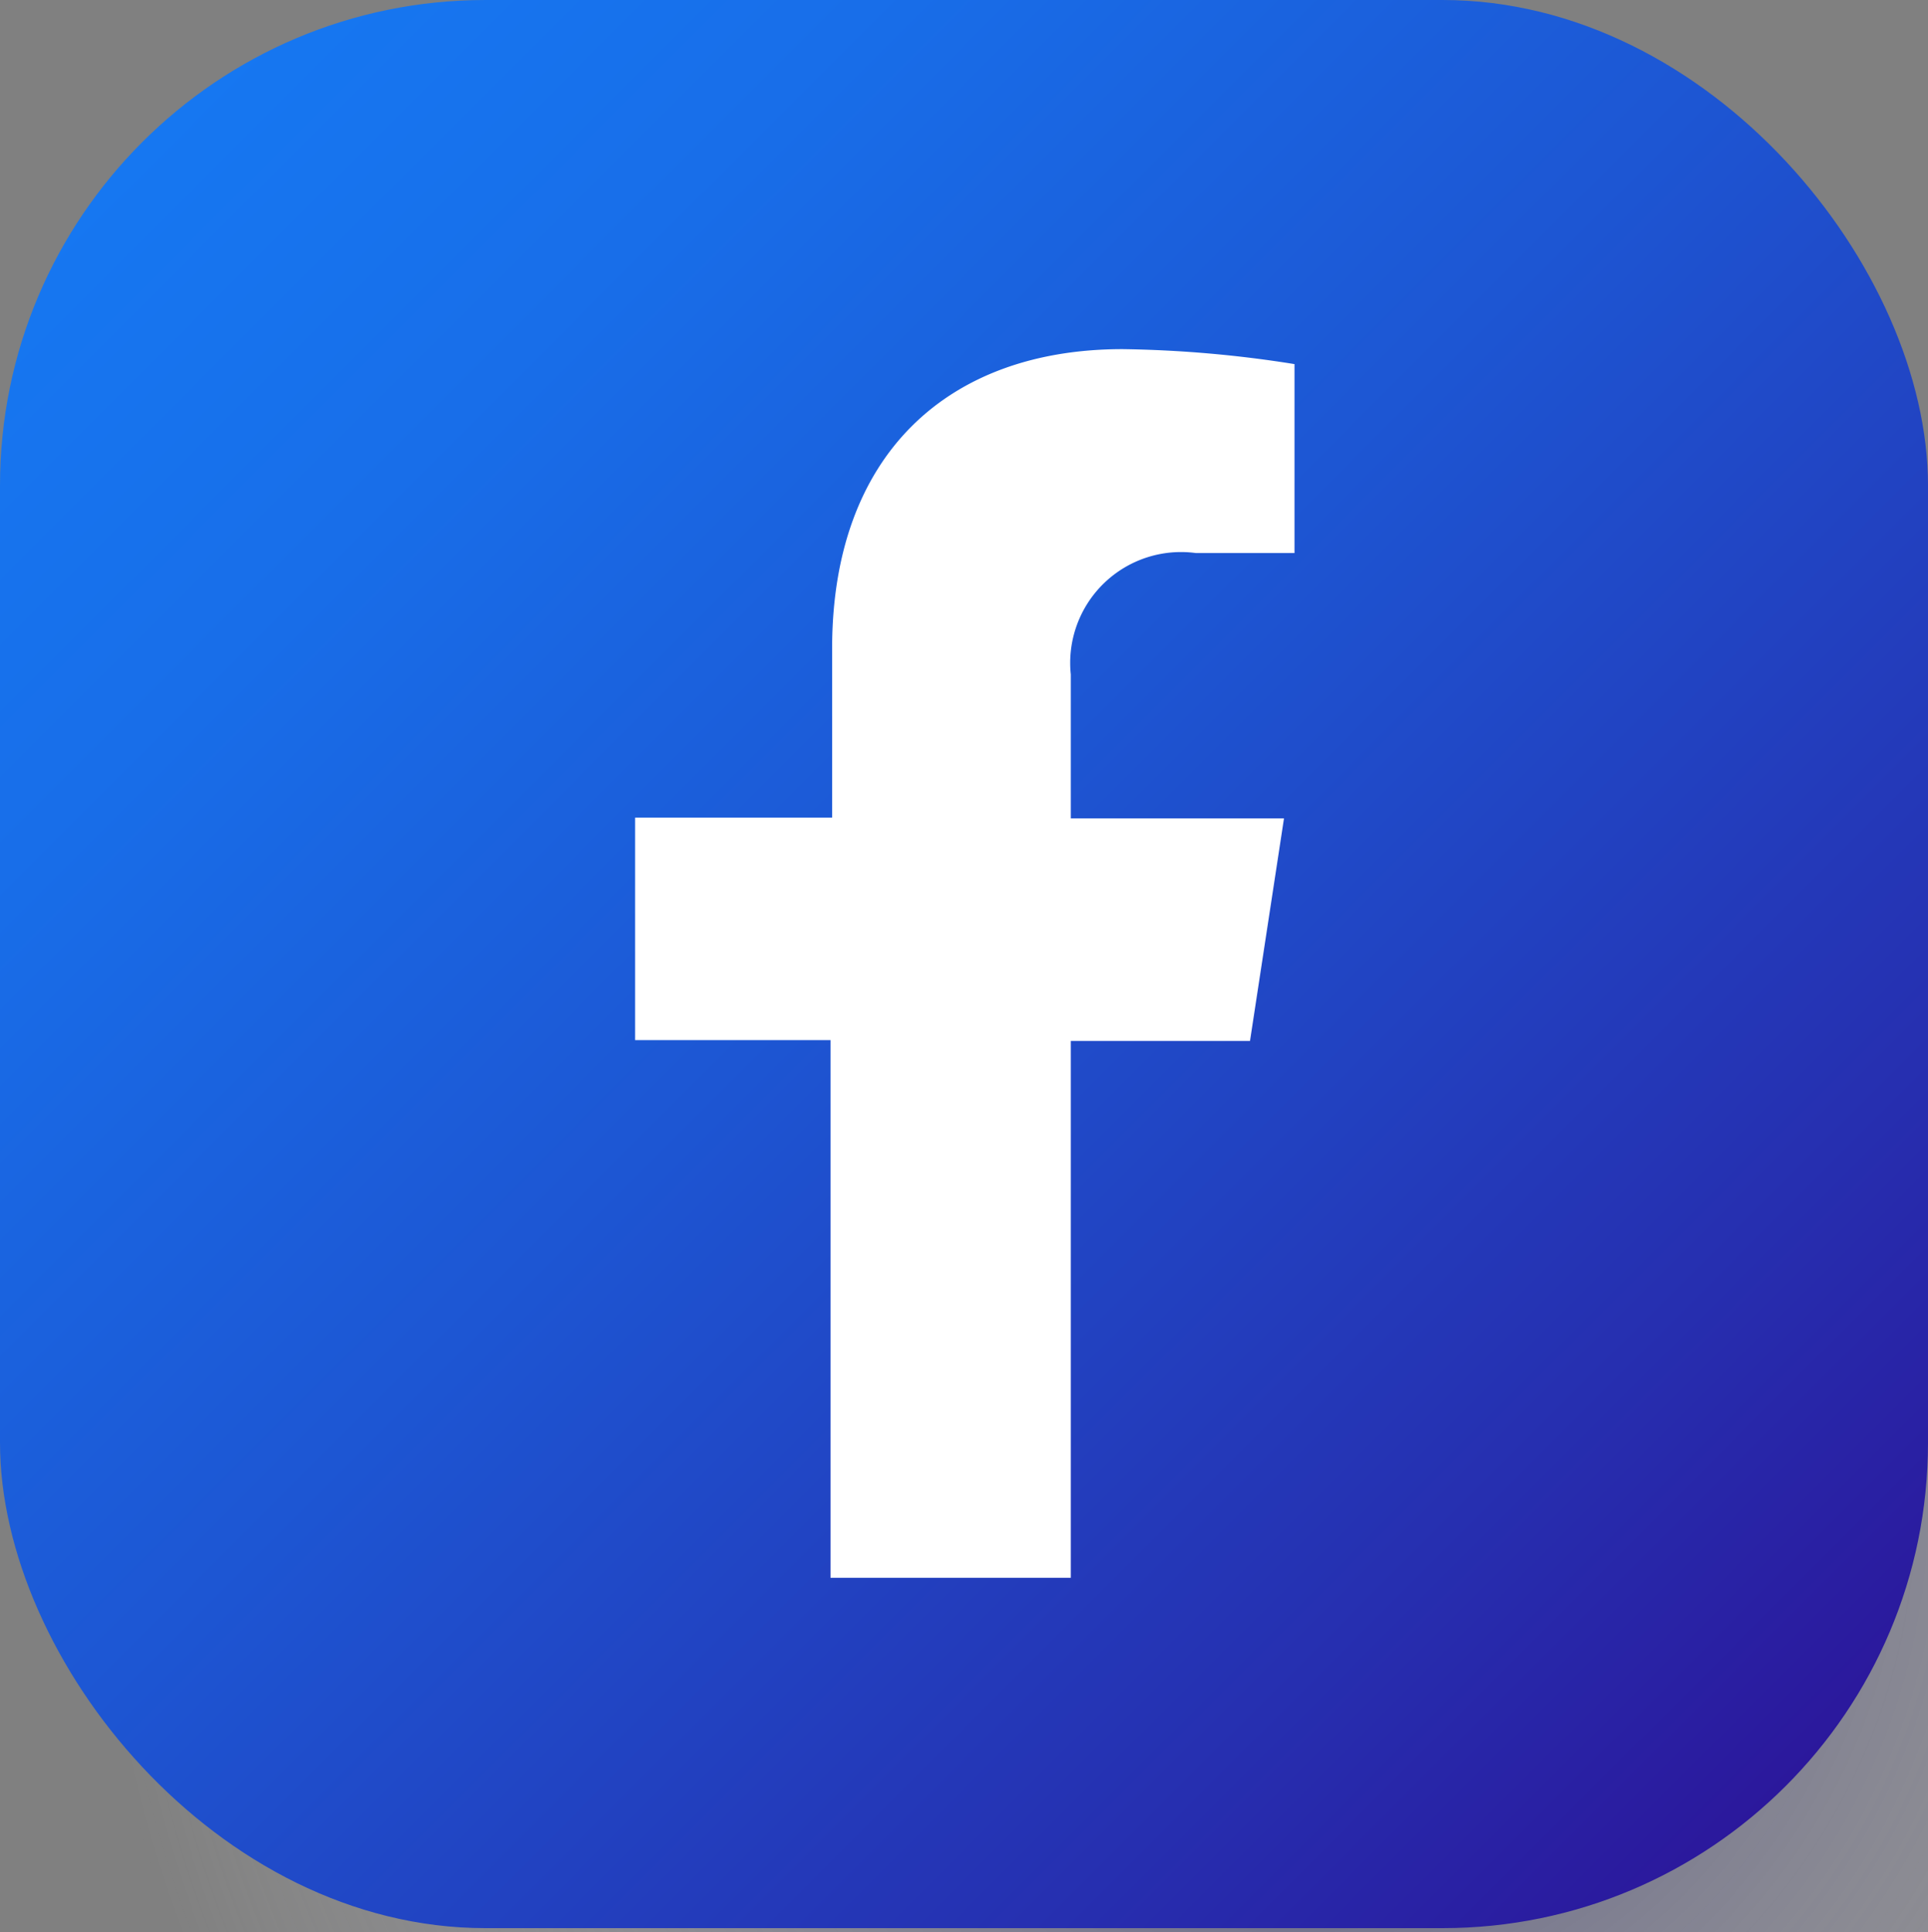
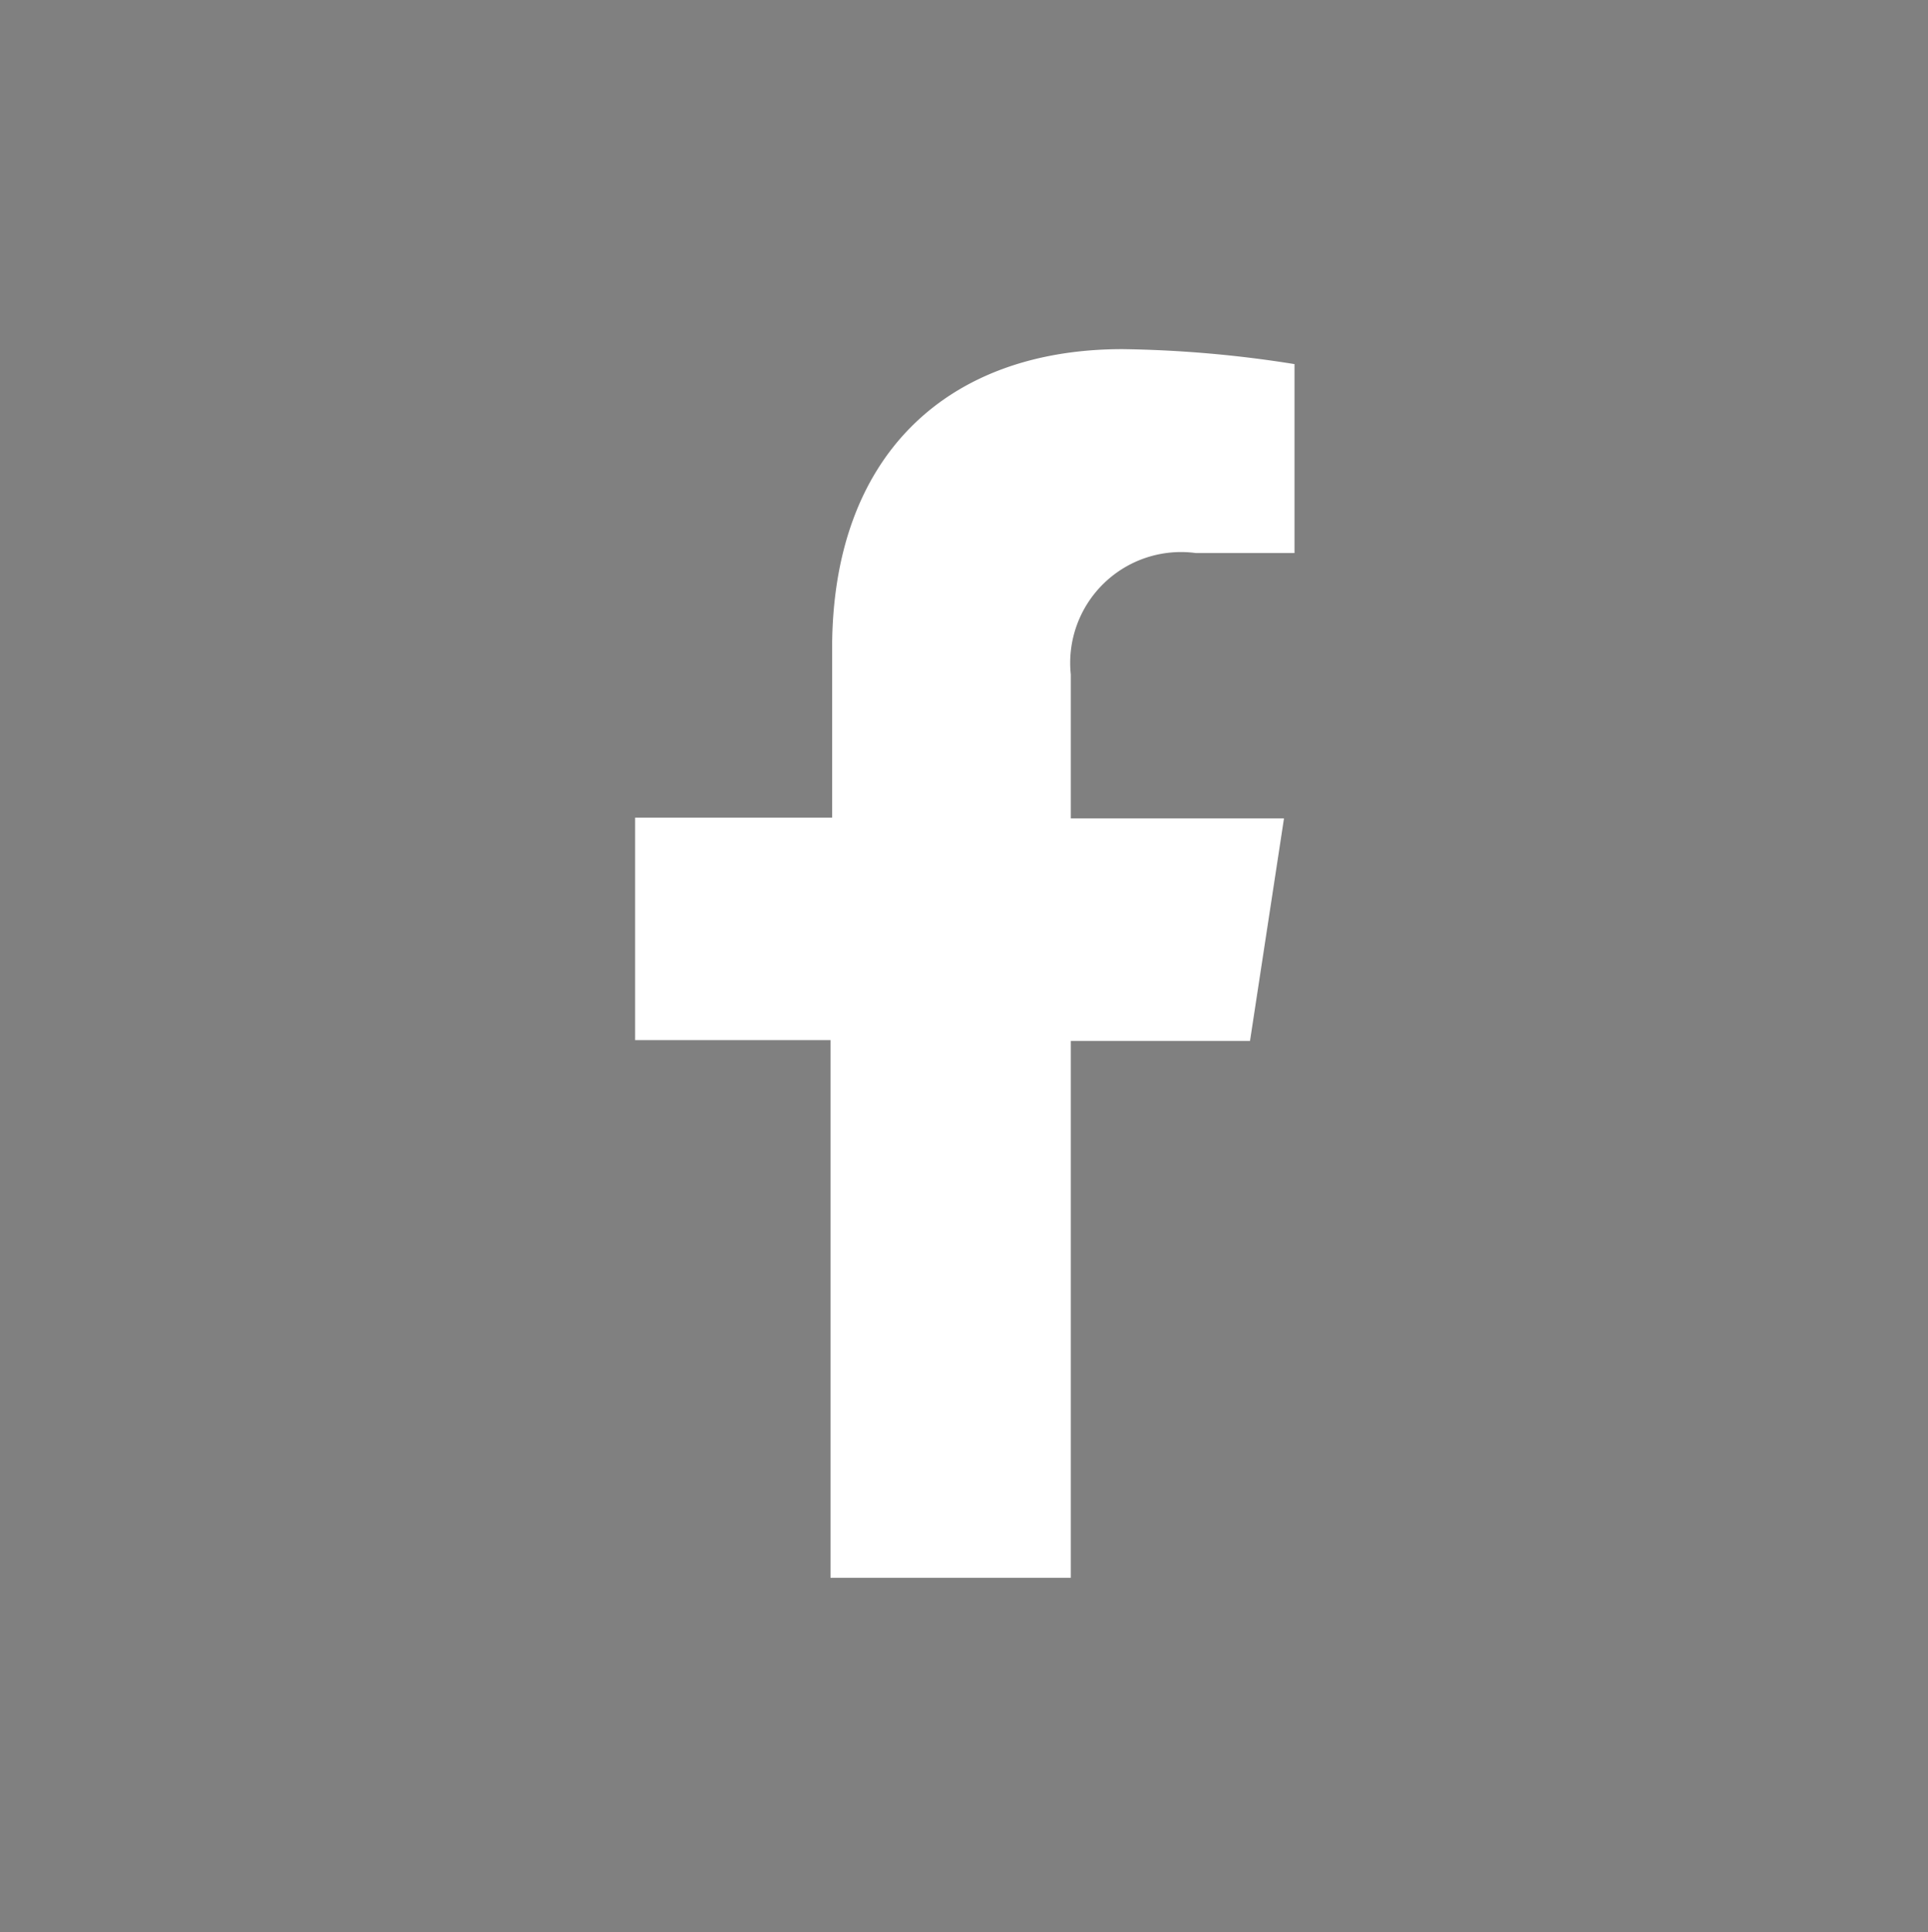
<svg xmlns="http://www.w3.org/2000/svg" viewBox="0 0 47.66 47.76">
  <rect x="0" y="0" width="47.66" height="47.76" fill="#808080" stroke="none" />
  <defs>
    <style>.cls-1{isolation:isolate;}.cls-2{opacity:0.8;mix-blend-mode:multiply;fill:url(#radial-gradient);}.cls-3{fill:url(#linear-gradient);}.cls-4{fill:#fff;}</style>
    <radialGradient id="radial-gradient" cx="31.96" cy="37.24" r="29.68" gradientTransform="translate(16.68 -9.4) rotate(22.5)" gradientUnits="userSpaceOnUse">
      <stop offset="0" stop-color="#000057" />
      <stop offset="0.39" stop-color="#7575a4" stop-opacity="0.54" />
      <stop offset="0.79" stop-color="#d9d9e6" stop-opacity="0.15" />
      <stop offset="1" stop-color="#fff" stop-opacity="0" />
    </radialGradient>
    <linearGradient id="linear-gradient" x1="3.51" y1="3.51" x2="44.15" y2="44.15" gradientUnits="userSpaceOnUse">
      <stop offset="0" stop-color="#1677f1" />
      <stop offset="0.18" stop-color="#186ee9" />
      <stop offset="0.46" stop-color="#1d56d3" />
      <stop offset="0.82" stop-color="#262fb0" />
      <stop offset="1" stop-color="#2b189c" />
    </linearGradient>
  </defs>
  <g class="cls-1">
    <g id="ELEMENTS">
-       <circle class="cls-2" cx="31.96" cy="37.24" r="29.68" transform="translate(-11.82 15.07) rotate(-22.5)" />
-       <rect class="cls-3" width="47.66" height="47.66" rx="12" />
      <path class="cls-4" d="M26.47,39V25.73H30.9l.84-5.5H26.47V16.67a2.74,2.74,0,0,1,3.09-3H32V9a29.21,29.21,0,0,0-4.25-.37c-4.34,0-7.18,2.63-7.18,7.4v4.18H15.7v5.5h4.83V39Z" />
    </g>
  </g>
</svg>